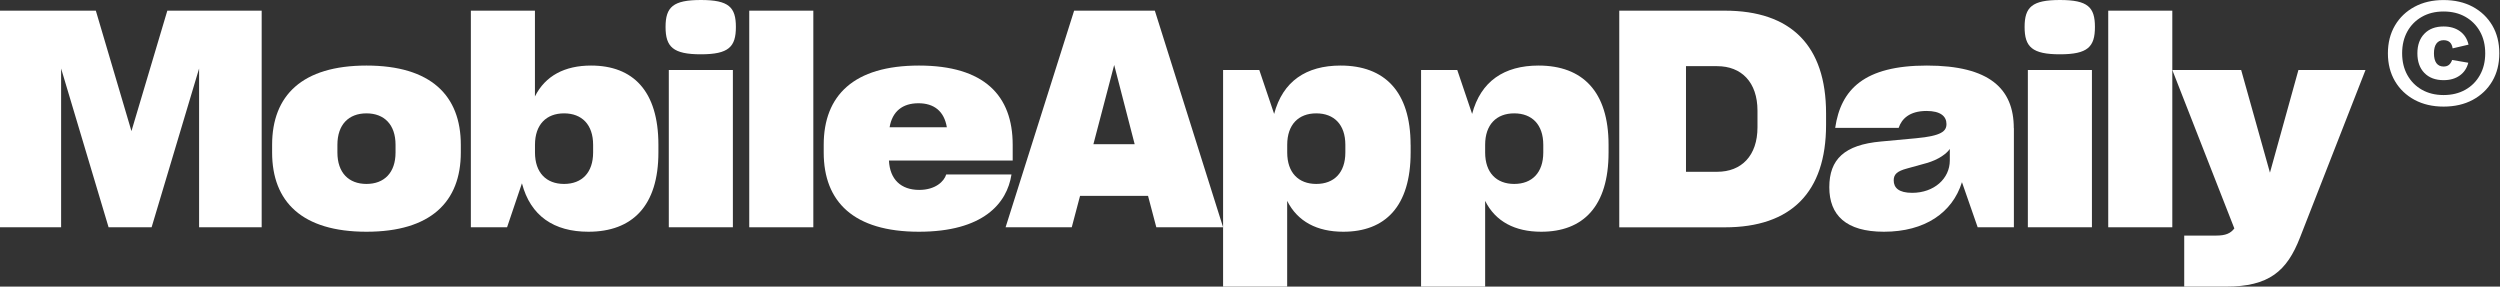
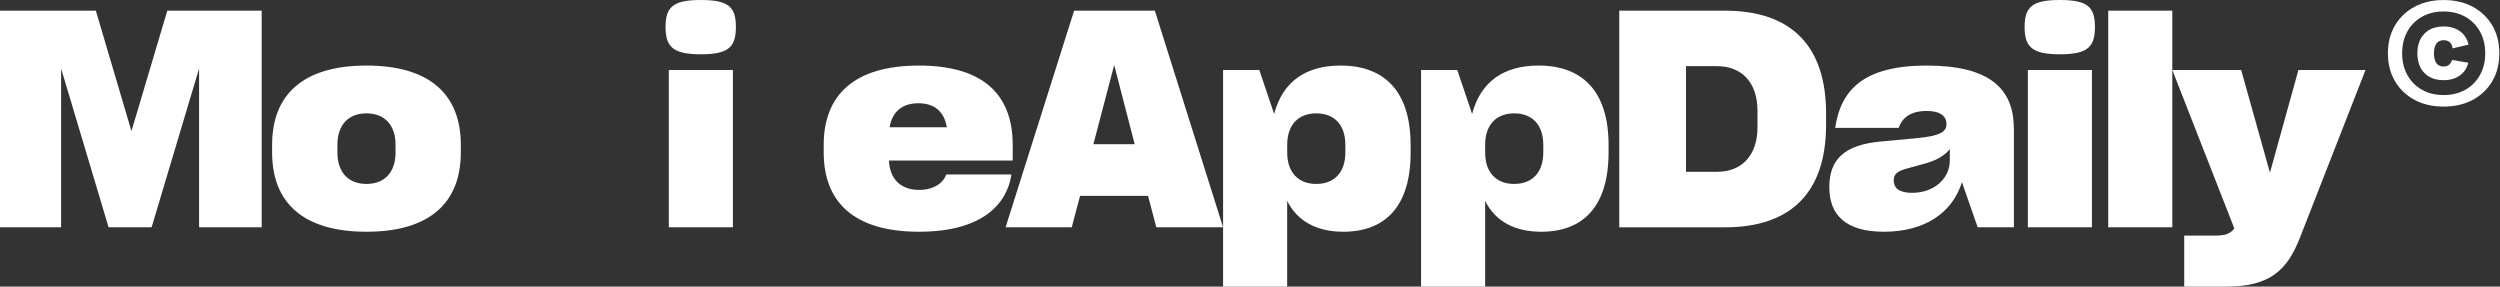
<svg xmlns="http://www.w3.org/2000/svg" width="157" height="18" viewBox="0 0 157 18" fill="none">
  <rect x="0" y="0" width="157" height="18" fill="#333333" stroke="none" />
  <path d="M16.433 0.67V14.273H12.503V4.303L9.521 14.273H6.819L3.838 4.303V14.273H0V0.67H6.018L8.255 8.234L10.508 0.67H16.433Z" fill="white" />
  <path d="M17.089 9.577V9.093C17.089 6.001 18.97 4.117 23.014 4.117C27.058 4.117 28.939 5.998 28.939 9.093V9.577C28.939 12.669 27.058 14.553 23.014 14.553C18.97 14.553 17.089 12.672 17.089 9.577ZM24.84 9.577V9.093C24.84 7.827 24.132 7.119 23.014 7.119C21.896 7.119 21.189 7.827 21.189 9.093V9.577C21.189 10.843 21.896 11.551 23.014 11.551C24.132 11.551 24.84 10.843 24.84 9.577Z" fill="white" />
-   <path d="M32.776 11.516L31.844 14.273H29.57V0.67H33.594V6.056C34.246 4.752 35.475 4.117 37.117 4.117C39.744 4.117 41.348 5.701 41.348 9.093V9.576C41.348 12.931 39.709 14.553 36.951 14.553C34.791 14.553 33.318 13.566 32.779 11.516H32.776ZM33.597 9.093V9.576C33.597 10.843 34.305 11.551 35.423 11.551C36.541 11.551 37.248 10.843 37.248 9.576V9.093C37.248 7.827 36.541 7.119 35.423 7.119C34.305 7.119 33.597 7.827 33.597 9.093Z" fill="white" />
  <path d="M41.797 1.695C41.797 0.445 42.263 0 44.016 0C45.769 0 46.214 0.448 46.214 1.695C46.214 2.941 45.766 3.41 44.016 3.41C42.266 3.41 41.797 2.944 41.797 1.695ZM42.001 4.397H46.025V14.273H42.001V4.397Z" fill="white" />
-   <path d="M47.053 14.273V0.67H51.077V14.273H47.053Z" fill="white" />
  <path d="M57.71 14.553C53.61 14.553 51.729 12.672 51.729 9.577V9.093C51.729 6.001 53.61 4.117 57.71 4.117C61.809 4.117 63.597 5.998 63.597 9.093V10.08H55.826C55.881 11.274 56.589 11.926 57.727 11.926C58.752 11.926 59.294 11.385 59.422 10.957H63.521C63.242 12.782 61.733 14.553 57.707 14.553H57.71ZM59.462 7.993C59.294 6.985 58.662 6.484 57.675 6.484C56.688 6.484 56.035 6.988 55.867 7.993H59.462Z" fill="white" />
  <path d="M63.151 14.273L67.455 0.67H72.524L76.81 14.273H72.617L72.096 12.299H67.828L67.306 14.273H63.151ZM71.257 9.055L69.971 4.079L68.666 9.055H71.257Z" fill="white" />
  <path d="M88.588 9.093V9.577C88.588 12.969 86.986 14.553 84.357 14.553C82.718 14.553 81.489 13.918 80.834 12.614V17.997H76.81V4.397H79.084L80.016 7.154C80.557 5.104 82.028 4.117 84.188 4.117C86.946 4.117 88.585 5.739 88.585 9.093H88.588ZM84.488 9.577V9.093C84.488 7.827 83.781 7.119 82.662 7.119C81.544 7.119 80.837 7.827 80.837 9.093V9.577C80.837 10.843 81.544 11.551 82.662 11.551C83.781 11.551 84.488 10.843 84.488 9.577Z" fill="white" />
  <path d="M101.018 9.093V9.577C101.018 12.969 99.417 14.553 96.787 14.553C95.148 14.553 93.916 13.918 93.267 12.614V17.997H89.243V4.397H91.517L92.449 7.154C92.99 5.104 94.461 4.117 96.621 4.117C99.379 4.117 101.018 5.739 101.018 9.093ZM96.918 9.577V9.093C96.918 7.827 96.211 7.119 95.093 7.119C93.975 7.119 93.267 7.827 93.267 9.093V9.577C93.267 10.843 93.975 11.551 95.093 11.551C96.211 11.551 96.918 10.843 96.918 9.577Z" fill="white" />
  <path d="M114.677 7.119V7.847C114.677 12.078 112.478 14.276 108.323 14.276H101.69V0.67H108.323C112.478 0.67 114.677 2.868 114.677 7.116V7.119ZM107.837 4.155H105.88V10.788H107.837C109.366 10.788 110.37 9.78 110.37 7.993V6.95C110.37 5.162 109.363 4.155 107.837 4.155Z" fill="white" />
  <path d="M126.472 8.051V14.273H124.198L123.211 11.44C122.614 13.359 120.881 14.553 118.31 14.553C115.926 14.553 114.88 13.51 114.88 11.757C114.88 10.005 115.83 9.093 118.121 8.887L120.319 8.683C121.941 8.534 122.238 8.234 122.238 7.789C122.238 7.305 121.865 6.968 120.989 6.968C119.909 6.968 119.423 7.471 119.236 8.03H115.25C115.605 5.608 117.076 4.117 121.007 4.117C124.937 4.117 126.466 5.57 126.466 8.048L126.472 8.051ZM122.448 10.08V9.352C122.279 9.614 121.778 10.022 120.975 10.246L119.763 10.581C119.129 10.75 118.925 10.954 118.925 11.326C118.925 11.792 119.242 12.11 120.081 12.11C121.461 12.11 122.448 11.216 122.448 10.077V10.08Z" fill="white" />
  <path d="M127.145 1.695C127.145 0.445 127.611 0 129.364 0C131.117 0 131.562 0.448 131.562 1.695C131.562 2.941 131.114 3.41 129.364 3.41C127.614 3.41 127.145 2.944 127.145 1.695ZM127.349 4.397H131.373V14.273H127.349V4.397Z" fill="white" />
  <path d="M132.397 14.273V0.67H136.421V14.273H132.397Z" fill="white" />
  <path d="M148.554 4.396L144.437 14.925C143.616 17.03 142.498 18 139.778 18H137.169V14.794H139.181C139.758 14.794 140.075 14.663 140.317 14.346L136.421 4.396H140.745L142.553 10.843L144.341 4.396H148.551H148.554Z" fill="white" />
  <path d="M153.457 6.694C152.767 6.694 152.162 6.554 151.635 6.272C151.111 5.989 150.7 5.599 150.403 5.095C150.109 4.595 149.96 4.009 149.96 3.348C149.96 2.688 150.109 2.102 150.403 1.601C150.697 1.101 151.108 0.708 151.635 0.425C152.159 0.143 152.767 0.003 153.457 0.003C154.147 0.003 154.762 0.143 155.289 0.425C155.813 0.708 156.223 1.101 156.518 1.601C156.812 2.102 156.957 2.688 156.957 3.348C156.957 4.009 156.812 4.595 156.518 5.095C156.223 5.599 155.813 5.989 155.289 6.272C154.765 6.554 154.153 6.694 153.457 6.694ZM153.457 5.969C153.976 5.969 154.43 5.858 154.823 5.637C155.216 5.416 155.519 5.11 155.74 4.714C155.961 4.321 156.072 3.864 156.072 3.346C156.072 2.827 155.961 2.367 155.74 1.974C155.519 1.581 155.213 1.275 154.823 1.054C154.433 0.833 153.976 0.722 153.457 0.722C152.939 0.722 152.488 0.833 152.098 1.054C151.707 1.275 151.402 1.581 151.183 1.974C150.965 2.367 150.854 2.824 150.854 3.346C150.854 3.867 150.965 4.321 151.183 4.714C151.402 5.107 151.707 5.416 152.098 5.637C152.488 5.858 152.942 5.969 153.457 5.969ZM153.457 5.034C152.948 5.034 152.546 4.883 152.252 4.583C151.958 4.283 151.812 3.87 151.812 3.348C151.812 2.827 151.961 2.414 152.255 2.114C152.549 1.811 152.951 1.663 153.457 1.663C153.865 1.663 154.209 1.762 154.485 1.962C154.762 2.163 154.942 2.443 155.024 2.804L154.025 3.037C153.976 2.696 153.789 2.524 153.457 2.524C153.262 2.524 153.114 2.594 153.009 2.734C152.904 2.874 152.852 3.078 152.852 3.348C152.852 3.619 152.904 3.823 153.006 3.966C153.111 4.105 153.259 4.178 153.457 4.178C153.597 4.178 153.711 4.143 153.795 4.073C153.88 4.004 153.944 3.902 153.993 3.765L155.009 3.94C154.922 4.28 154.744 4.551 154.471 4.743C154.2 4.938 153.862 5.034 153.457 5.034Z" fill="white" />
</svg>